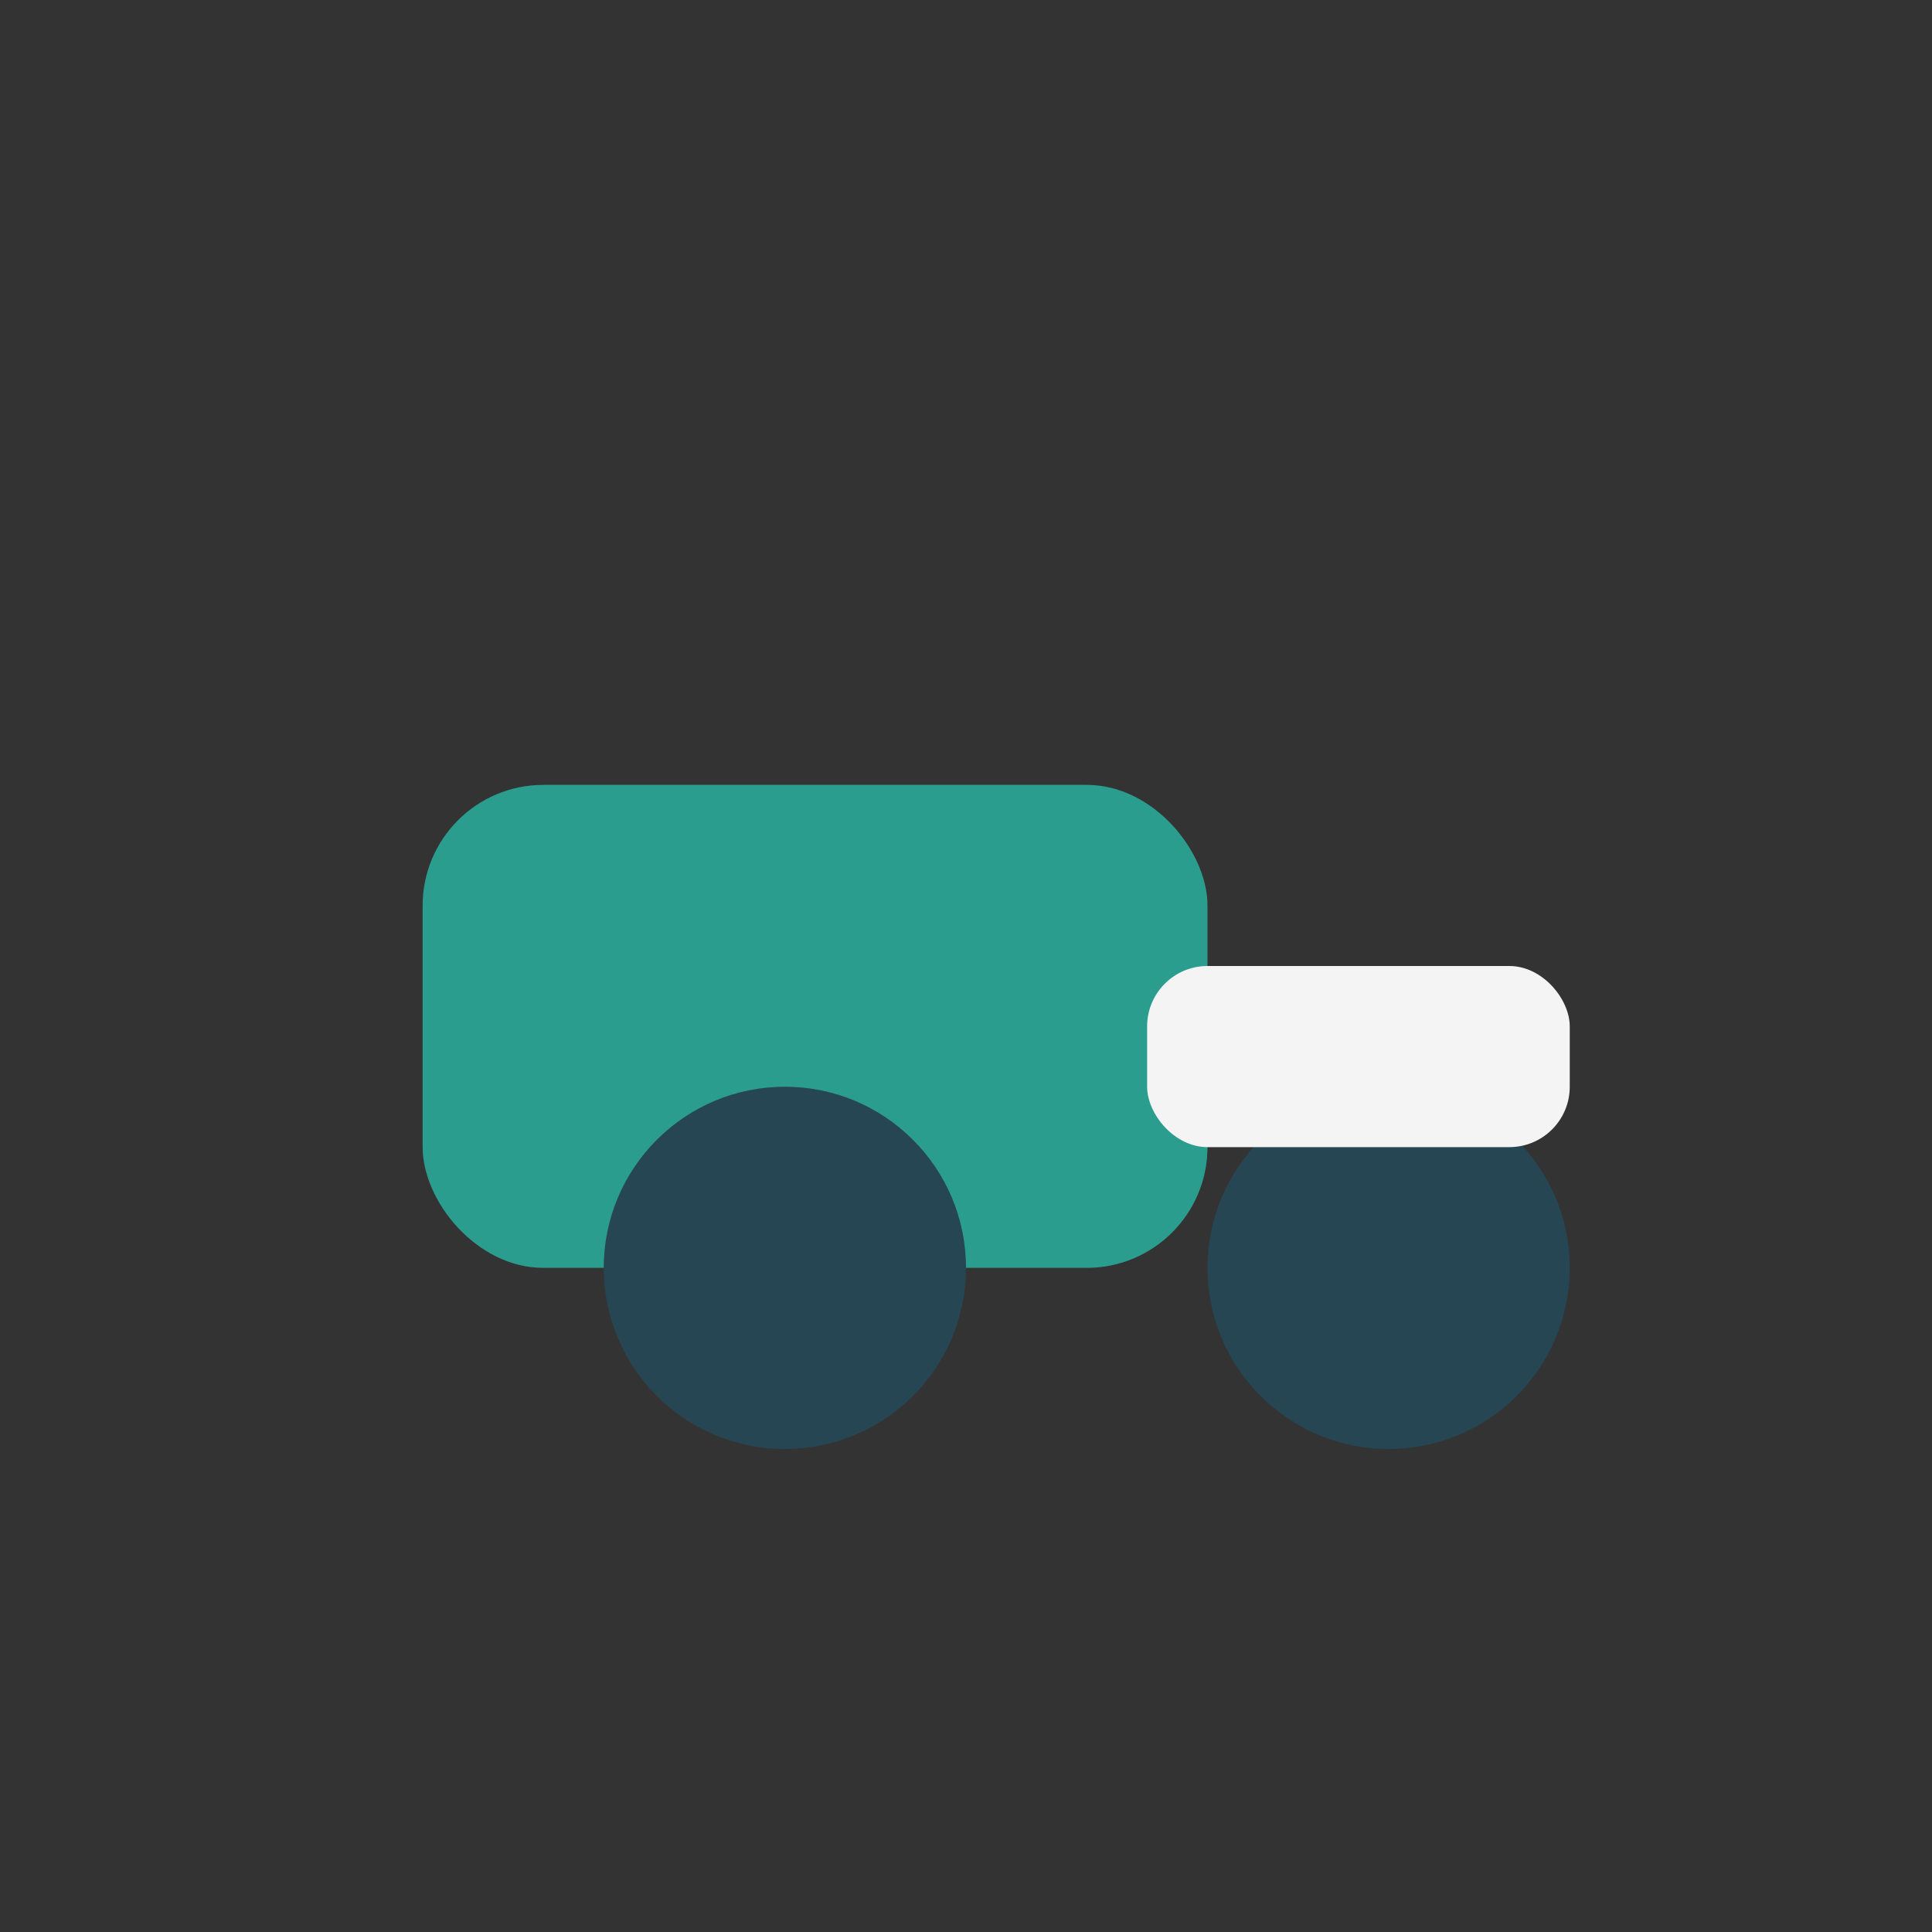
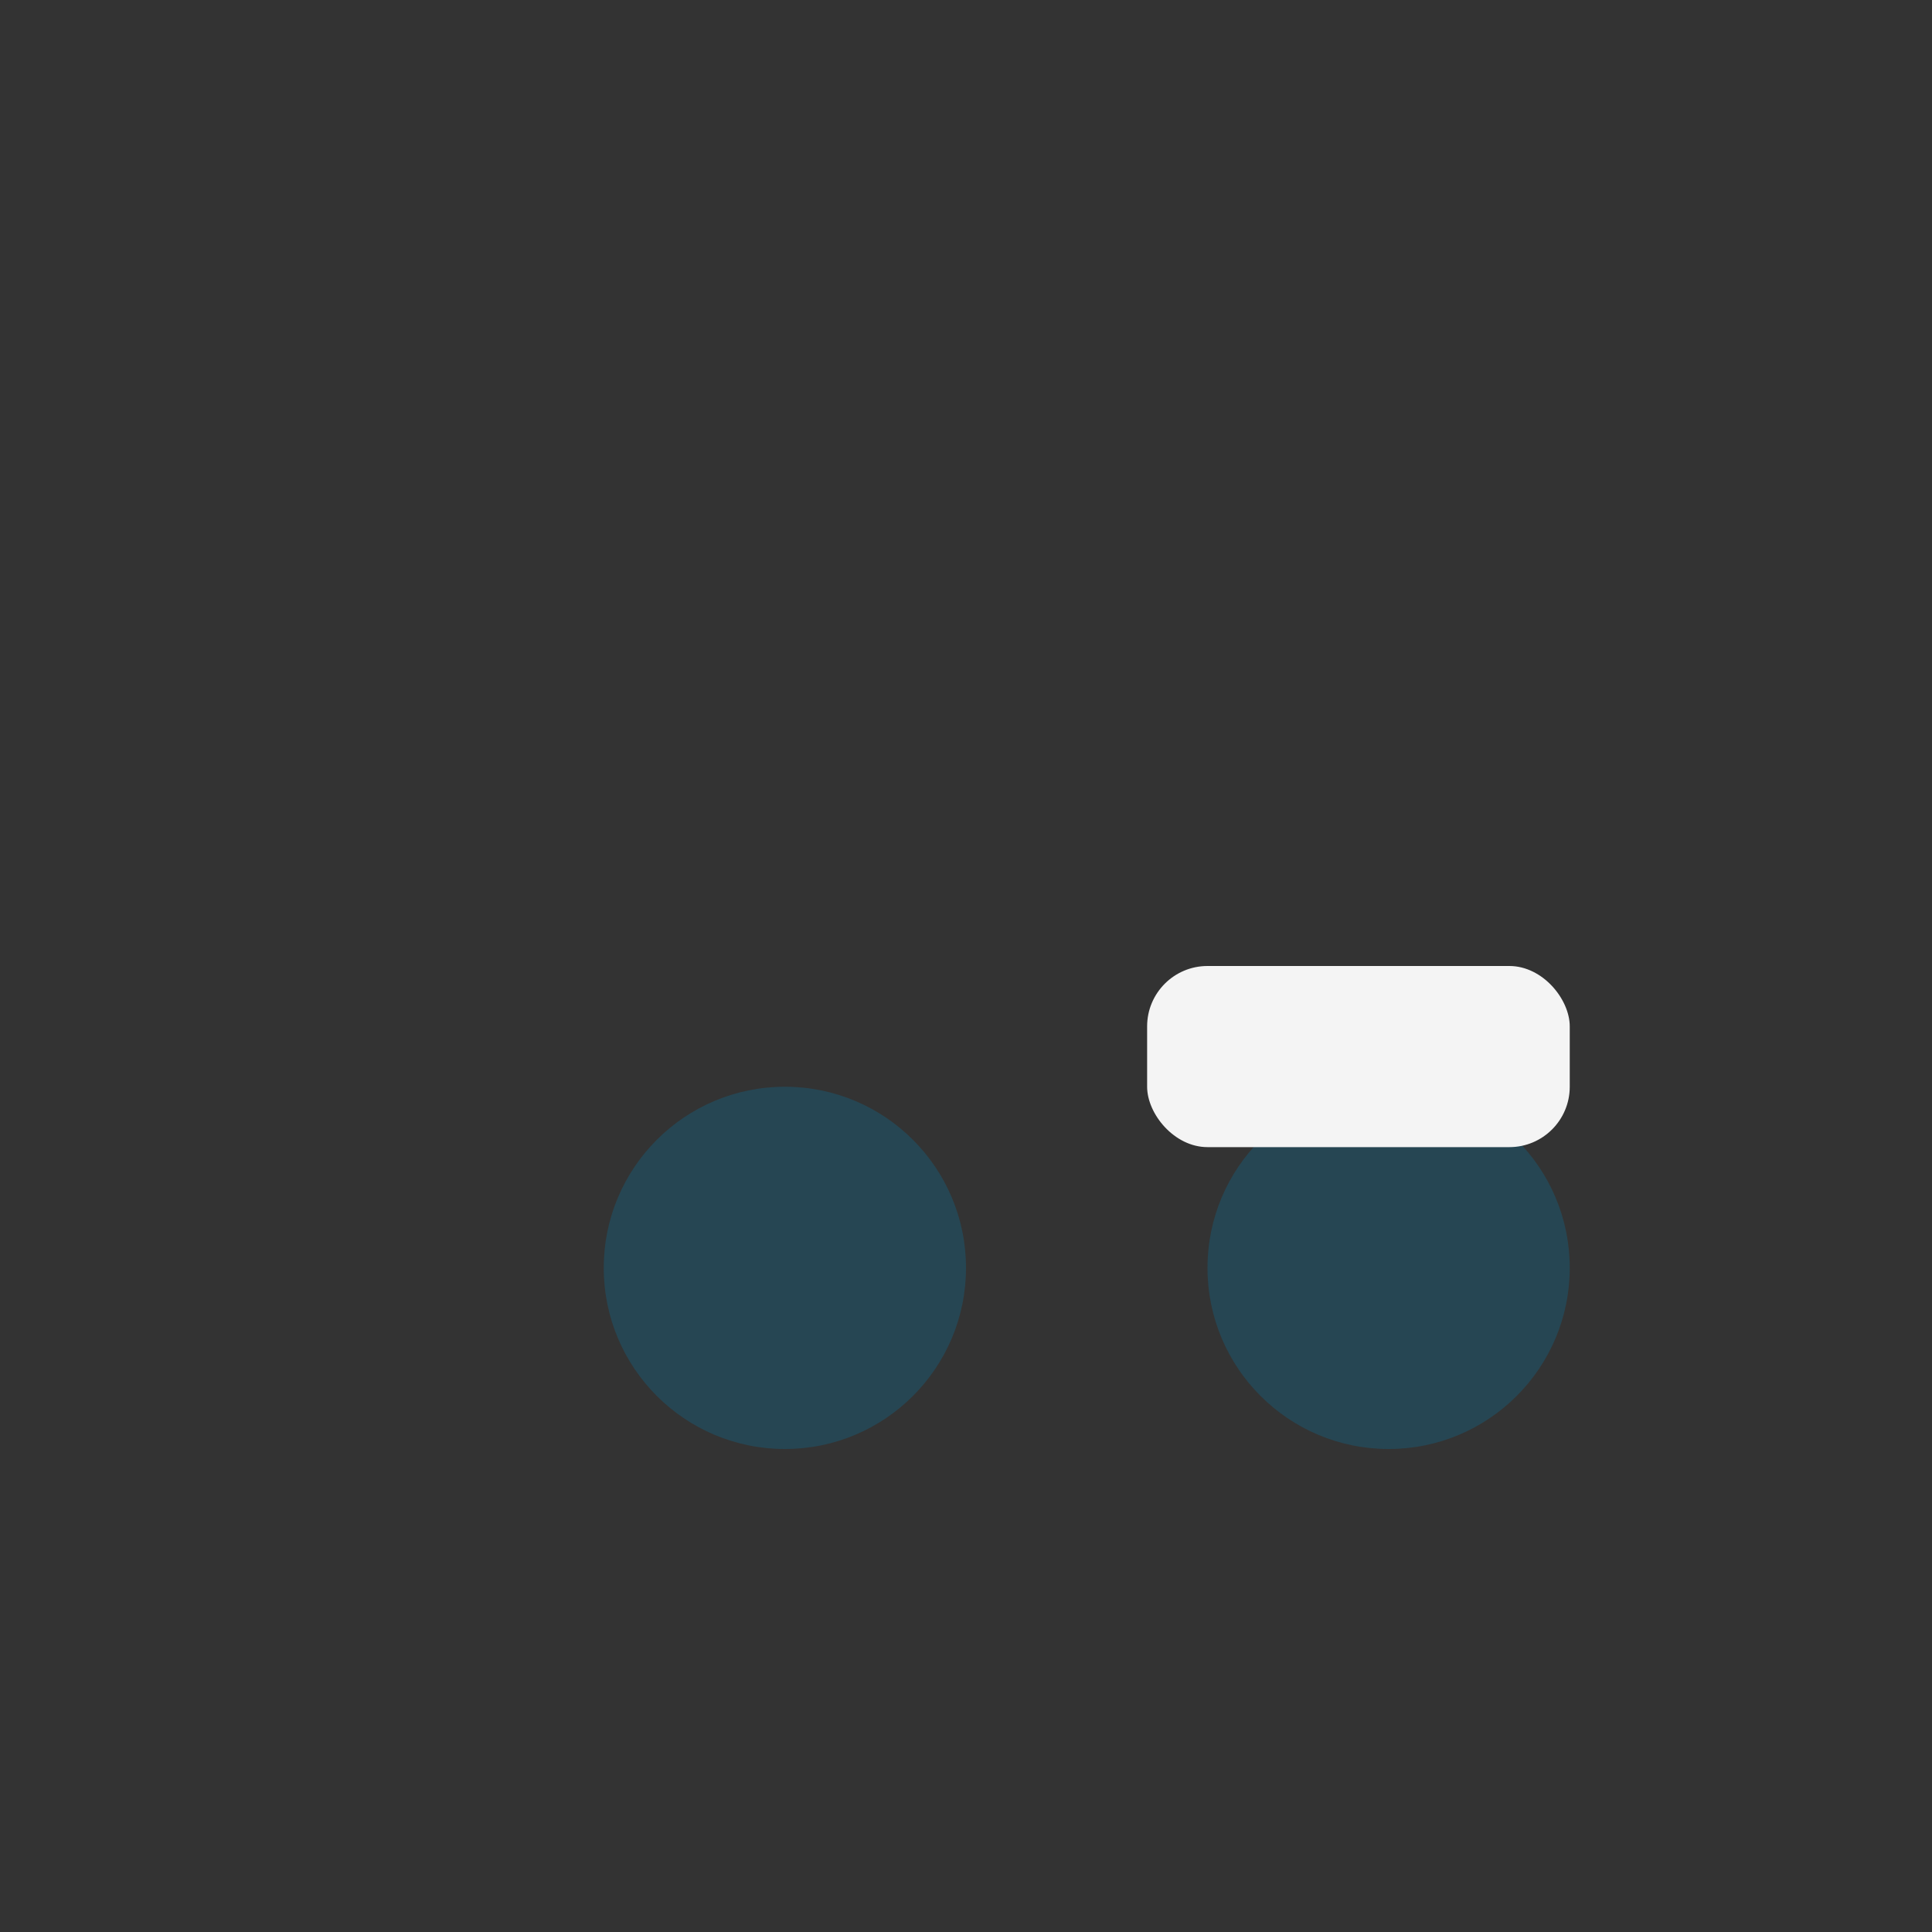
<svg xmlns="http://www.w3.org/2000/svg" width="32" height="32" viewBox="0 0 32 32">
  <rect x="0" y="0" width="32" height="32" fill="#333333" stroke="none" />
-   <rect x="7" y="13" width="13" height="8" rx="2" fill="#2a9d8f" />
  <circle cx="23" cy="21" r="3" fill="#264653" />
  <circle cx="13" cy="21" r="3" fill="#264653" />
  <rect x="19" y="16" width="7" height="3" rx="1" fill="#f4f4f4" />
</svg>